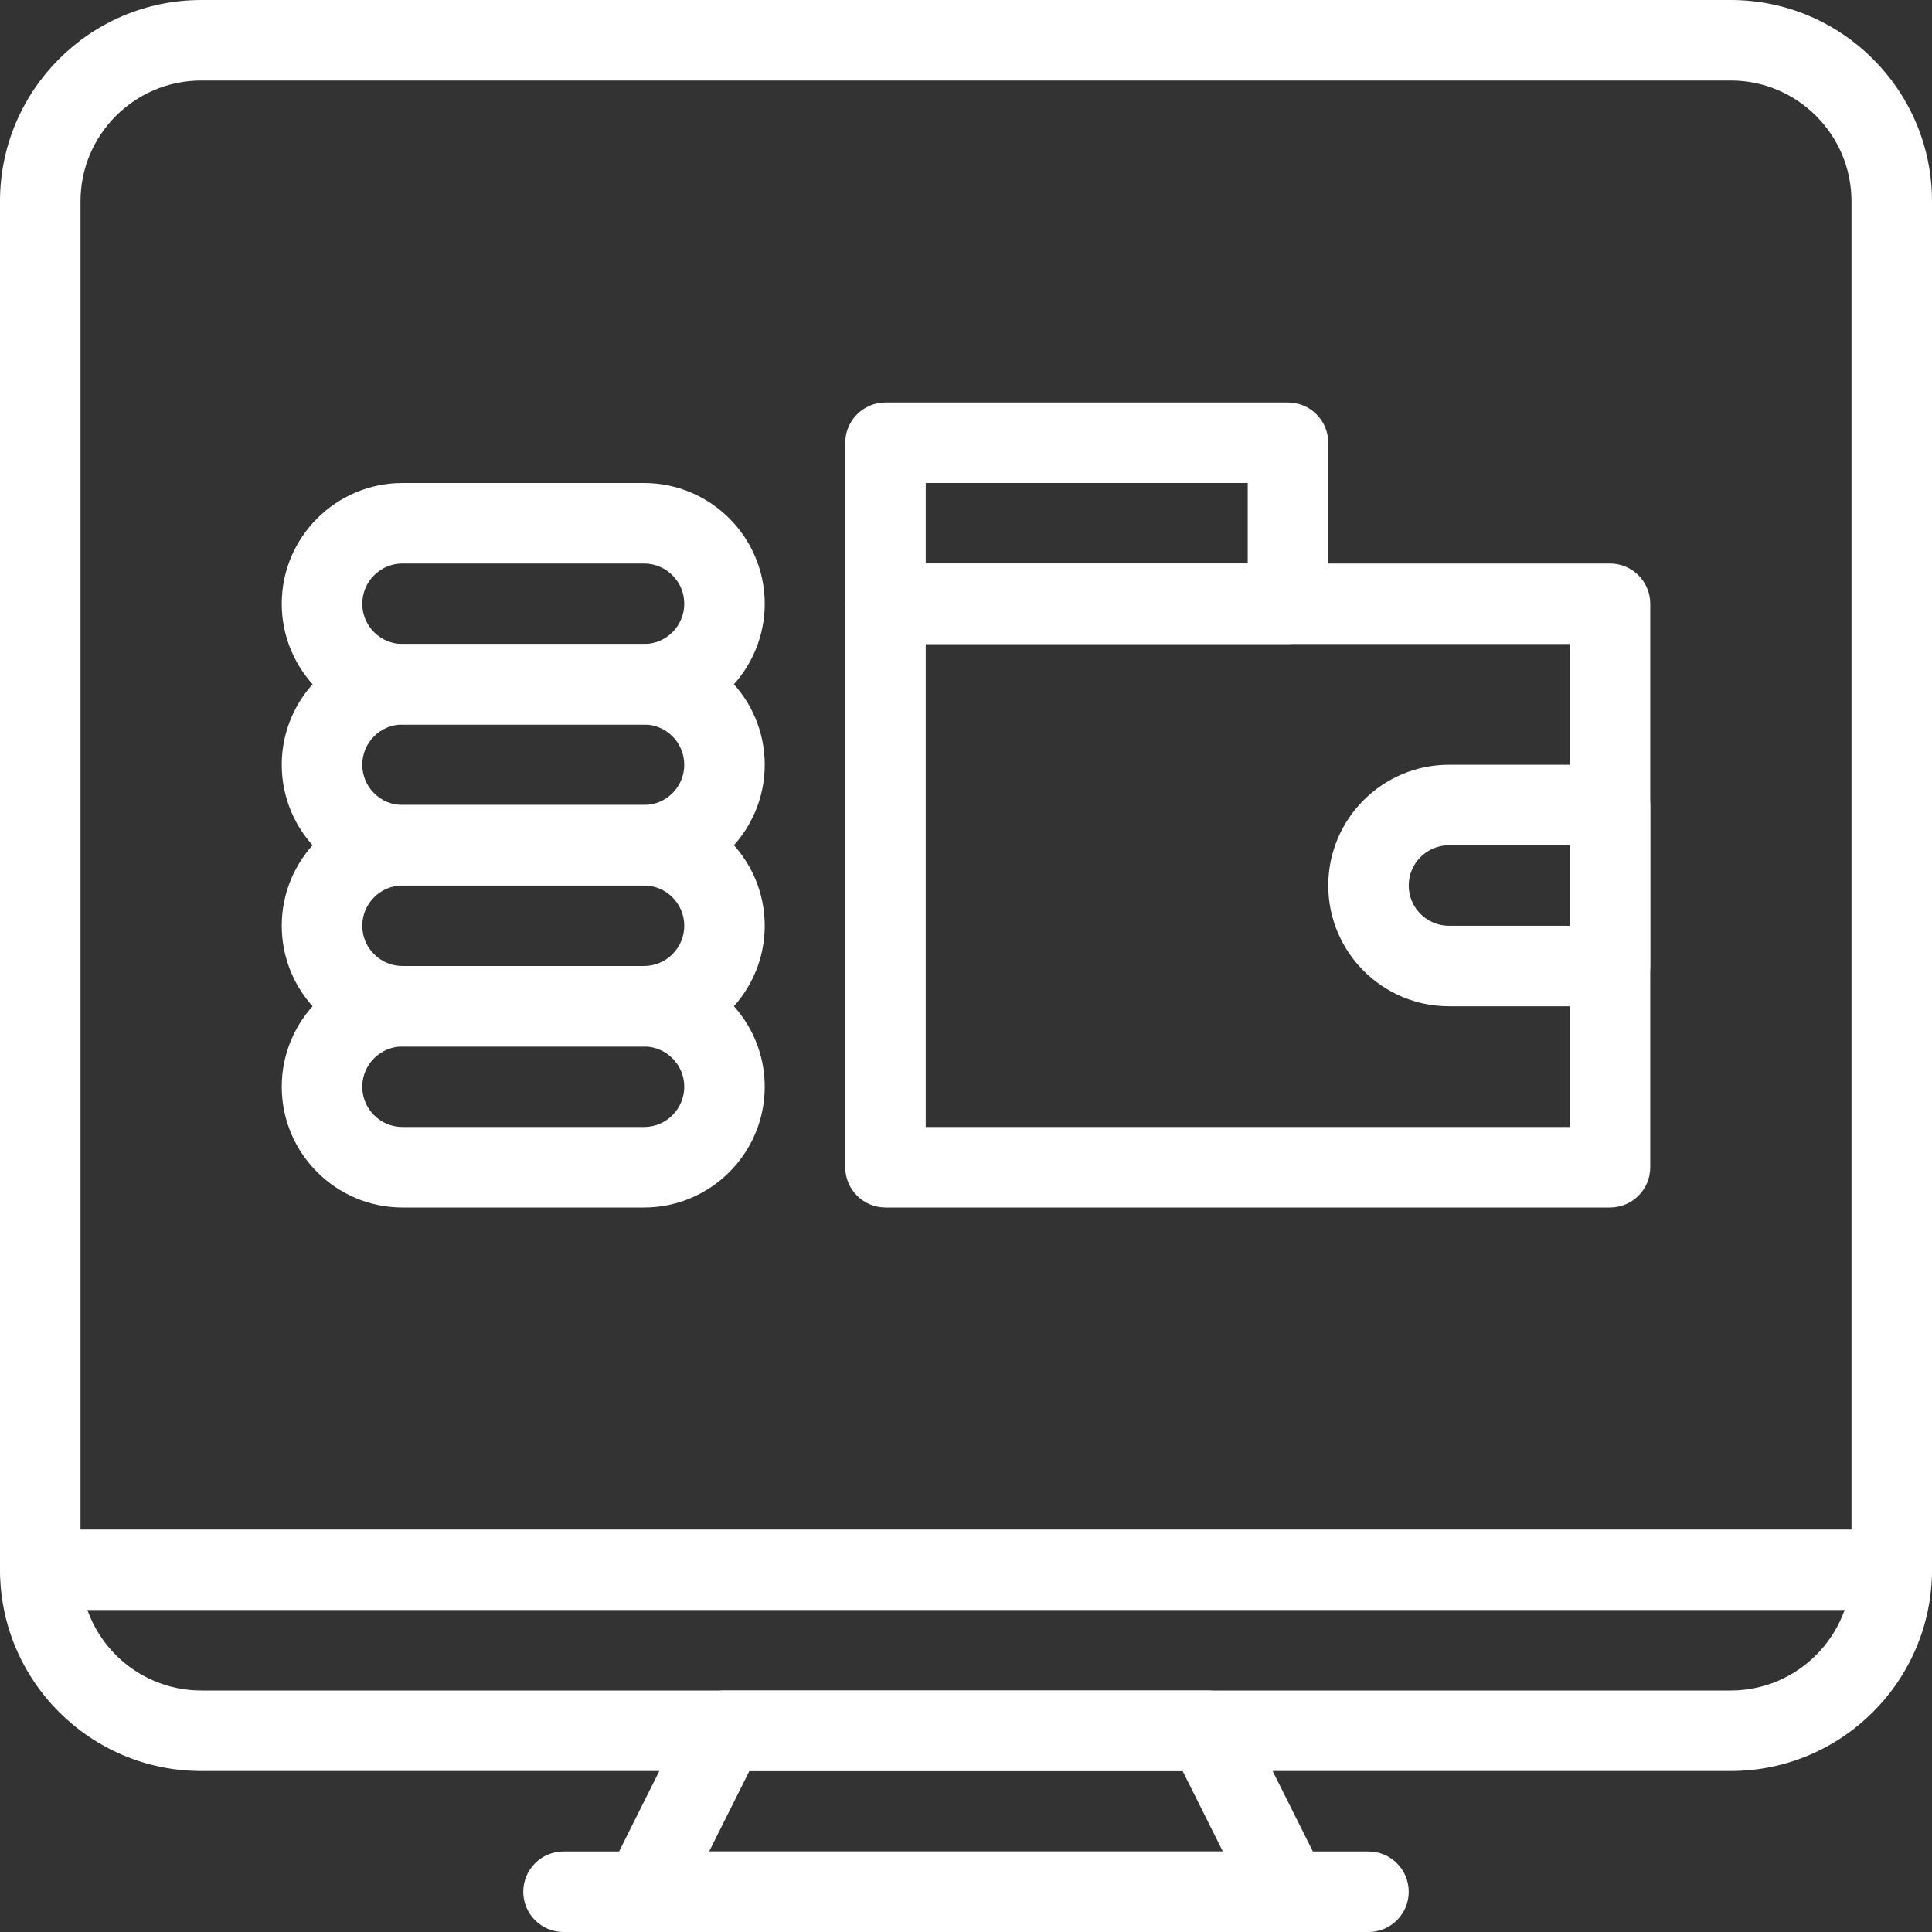
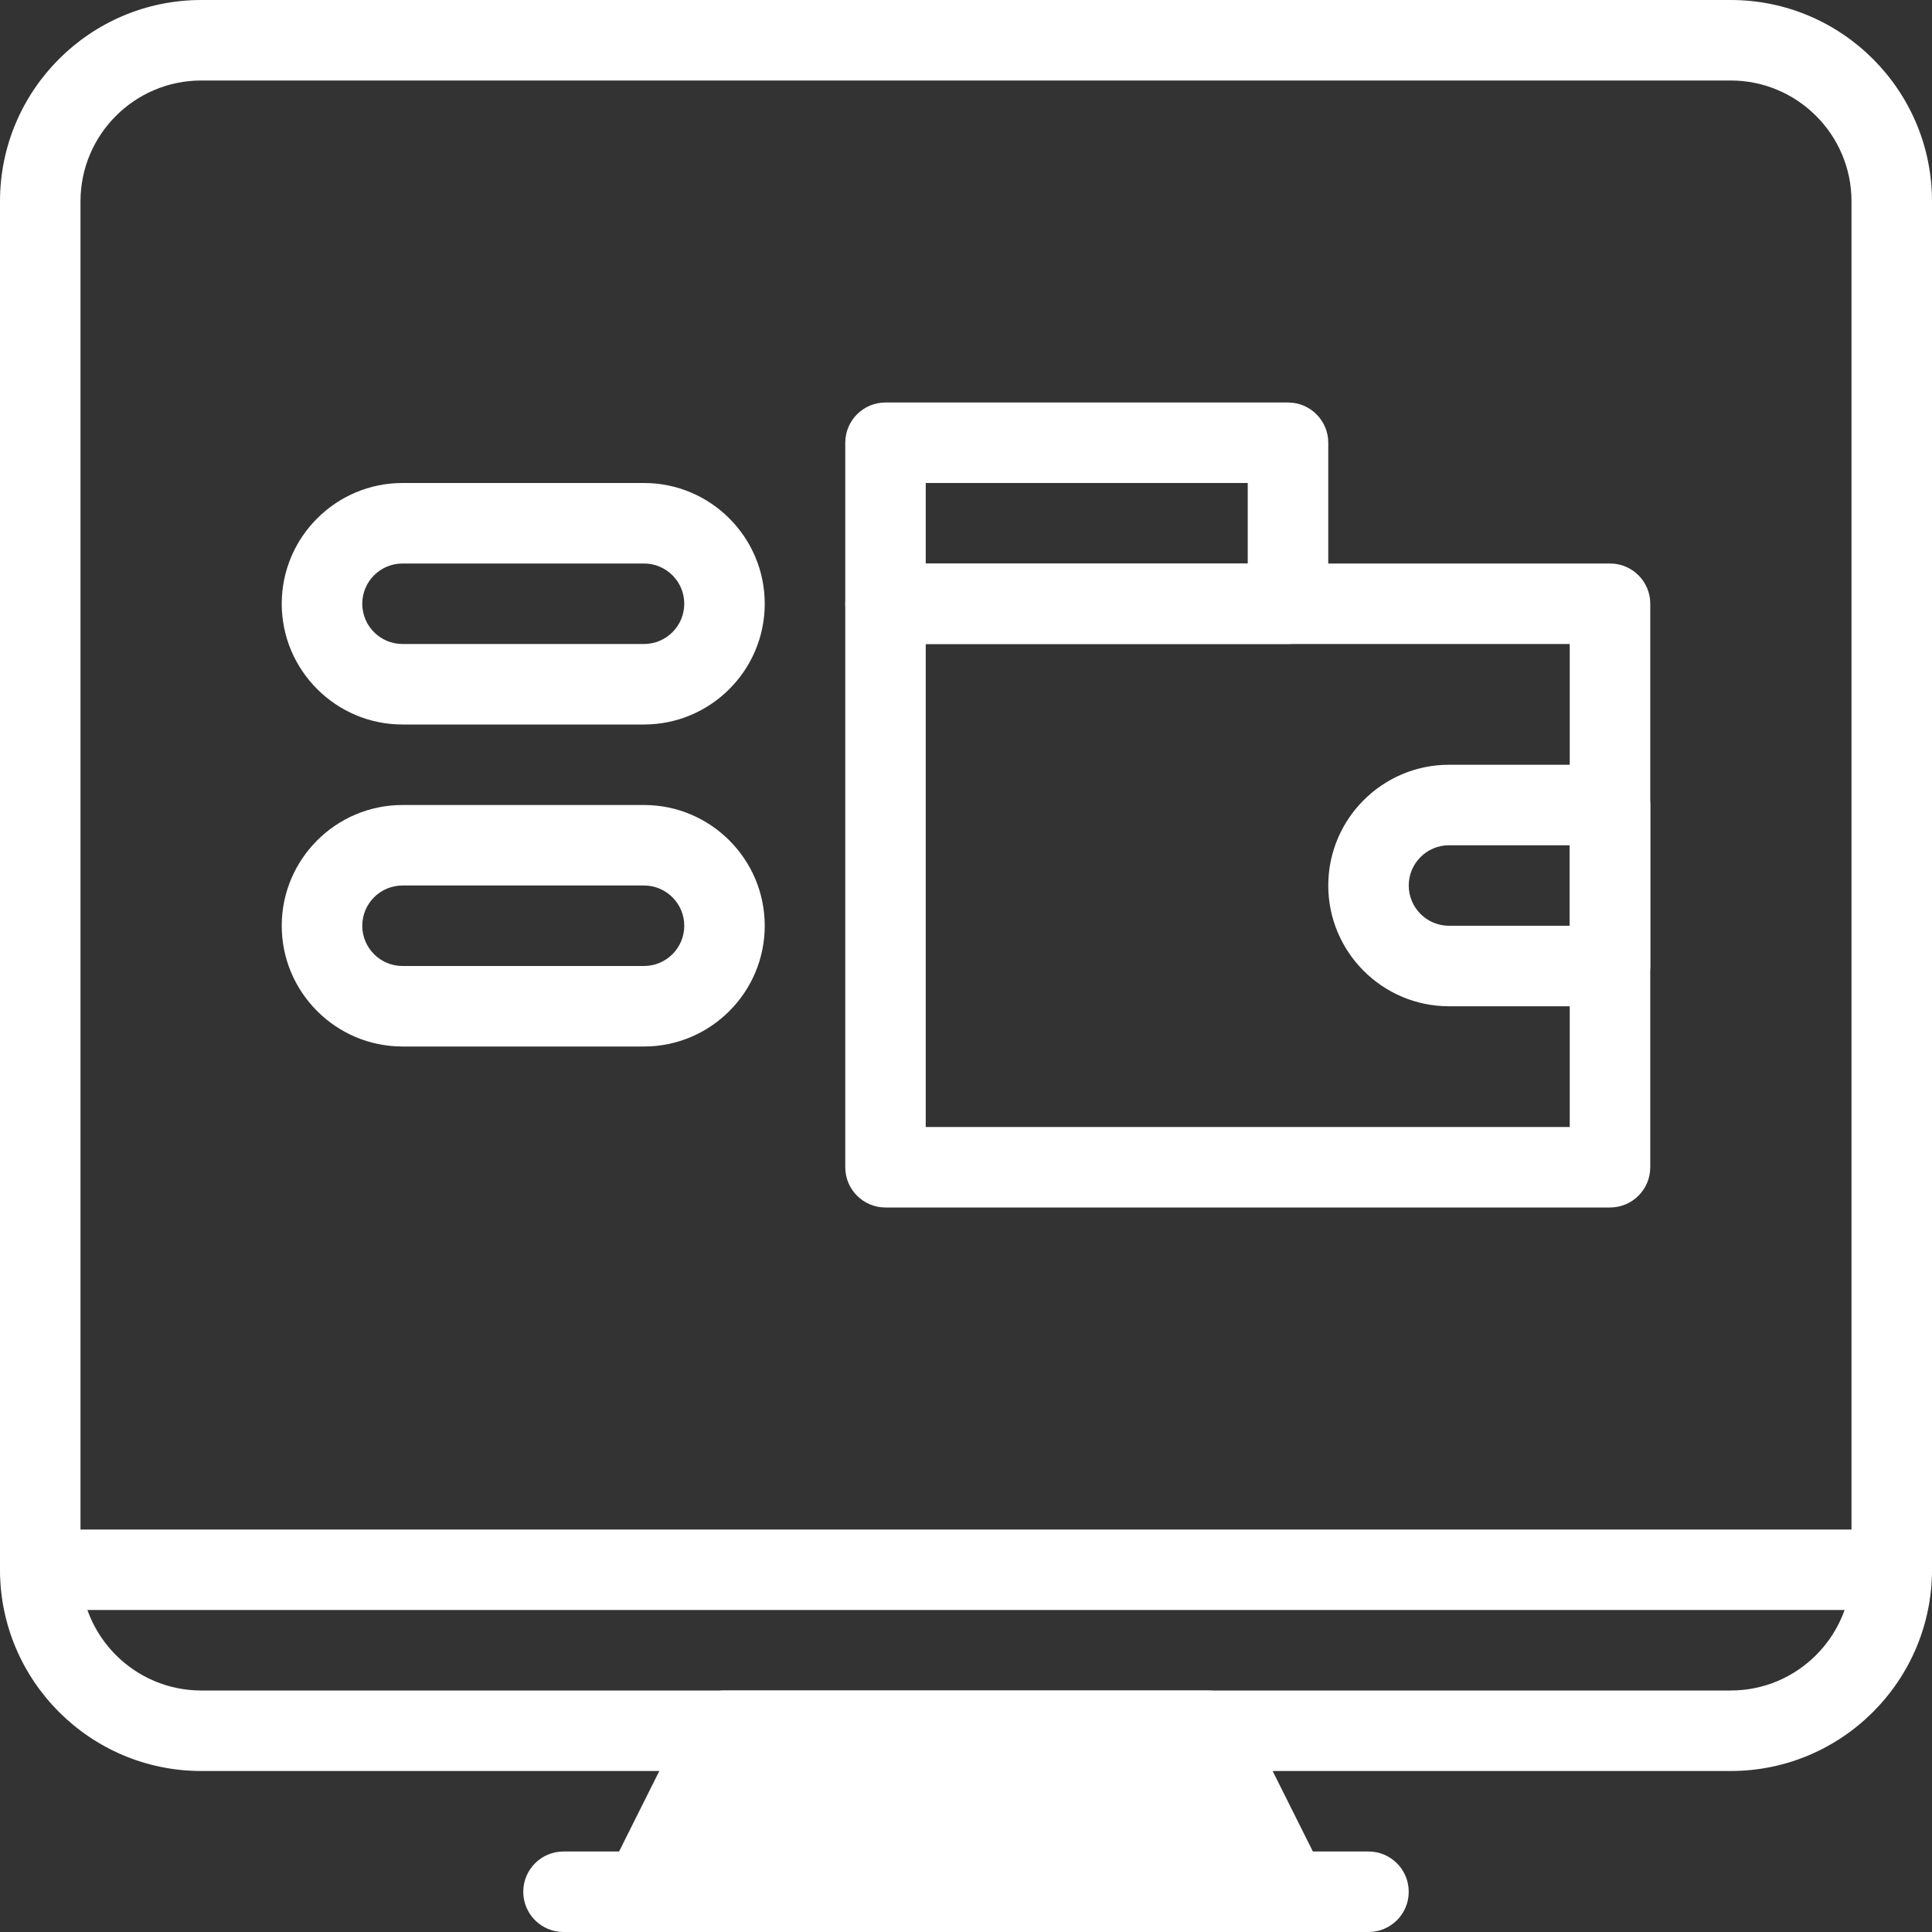
<svg xmlns="http://www.w3.org/2000/svg" width="69" height="69" viewBox="0 0 69 69" fill="none">
  <rect x="0" y="0" width="69" height="69" fill="#333333" stroke="none" />
  <g clip-path="url(#clip0_3389_3183)">
    <path d="M61.812 63.25H7.188C3.224 63.25 0 60.026 0 56.062V7.188C0 3.224 3.224 0 7.188 0H61.812C65.776 0 69 3.224 69 7.188V56.062C69 60.026 65.776 63.25 61.812 63.25ZM7.188 2.875C4.81 2.875 2.875 4.81 2.875 7.188V56.062C2.875 58.44 4.81 60.375 7.188 60.375H61.812C64.19 60.375 66.125 58.44 66.125 56.062V7.188C66.125 4.81 64.19 2.875 61.812 2.875H7.188Z" fill="white" />
-     <path d="M46 69H23C22.501 69 22.04 68.741 21.777 68.317C21.514 67.893 21.491 67.364 21.713 66.918L24.588 61.169C24.833 60.683 25.33 60.375 25.875 60.375H43.125C43.67 60.375 44.167 60.683 44.411 61.17L47.286 66.92C47.509 67.366 47.485 67.895 47.223 68.319C46.962 68.743 46.499 69 46 69ZM25.326 66.125H43.674L42.237 63.25H26.763L25.326 66.125Z" fill="white" />
+     <path d="M46 69H23C22.501 69 22.04 68.741 21.777 68.317C21.514 67.893 21.491 67.364 21.713 66.918L24.588 61.169C24.833 60.683 25.33 60.375 25.875 60.375H43.125C43.67 60.375 44.167 60.683 44.411 61.17L47.286 66.92C47.509 67.366 47.485 67.895 47.223 68.319C46.962 68.743 46.499 69 46 69ZM25.326 66.125H43.674H26.763L25.326 66.125Z" fill="white" />
    <path d="M48.875 69H20.125C19.331 69 18.688 68.358 18.688 67.563C18.688 66.768 19.331 66.125 20.125 66.125H48.875C49.669 66.125 50.312 66.768 50.312 67.563C50.312 68.358 49.669 69 48.875 69Z" fill="white" />
    <path d="M67.562 57.5H1.438C0.644 57.5 0 56.857 0 56.062C0 55.267 0.644 54.625 1.438 54.625H67.562C68.356 54.625 69 55.267 69 56.062C69 56.857 68.356 57.5 67.562 57.5Z" fill="white" />
    <path d="M23 25.875H14.375C11.997 25.875 10.062 23.94 10.062 21.562C10.062 19.185 11.997 17.25 14.375 17.25H23C25.378 17.25 27.312 19.185 27.312 21.562C27.312 23.94 25.378 25.875 23 25.875ZM14.375 20.125C13.583 20.125 12.938 20.769 12.938 21.562C12.938 22.356 13.583 23 14.375 23H23C23.792 23 24.438 22.356 24.438 21.562C24.438 20.769 23.792 20.125 23 20.125H14.375Z" fill="white" />
-     <path d="M23 31.625H14.375C11.997 31.625 10.062 29.69 10.062 27.313C10.062 24.935 11.997 23 14.375 23H23C25.378 23 27.312 24.935 27.312 27.313C27.312 29.69 25.378 31.625 23 31.625ZM14.375 25.875C13.583 25.875 12.938 26.519 12.938 27.313C12.938 28.106 13.583 28.75 14.375 28.75H23C23.792 28.75 24.438 28.106 24.438 27.313C24.438 26.519 23.792 25.875 23 25.875H14.375Z" fill="white" />
    <path d="M23 37.375H14.375C11.997 37.375 10.062 35.44 10.062 33.062C10.062 30.685 11.997 28.75 14.375 28.75H23C25.378 28.75 27.312 30.685 27.312 33.062C27.312 35.44 25.378 37.375 23 37.375ZM14.375 31.625C13.583 31.625 12.938 32.269 12.938 33.062C12.938 33.856 13.583 34.5 14.375 34.5H23C23.792 34.5 24.438 33.856 24.438 33.062C24.438 32.269 23.792 31.625 23 31.625H14.375Z" fill="white" />
-     <path d="M23 43.125H14.375C11.997 43.125 10.062 41.19 10.062 38.812C10.062 36.435 11.997 34.5 14.375 34.5H23C25.378 34.5 27.312 36.435 27.312 38.812C27.312 41.19 25.378 43.125 23 43.125ZM14.375 37.375C13.583 37.375 12.938 38.019 12.938 38.812C12.938 39.606 13.583 40.25 14.375 40.25H23C23.792 40.25 24.438 39.606 24.438 38.812C24.438 38.019 23.792 37.375 23 37.375H14.375Z" fill="white" />
    <path d="M57.5 43.125H31.625C30.831 43.125 30.188 42.482 30.188 41.687V21.562C30.188 20.767 30.831 20.125 31.625 20.125H57.5C58.294 20.125 58.938 20.767 58.938 21.562V41.687C58.938 42.482 58.294 43.125 57.5 43.125ZM33.062 40.25H56.062V23H33.062V40.25Z" fill="white" />
    <path d="M46 23H31.625C30.831 23 30.188 22.358 30.188 21.563V15.813C30.188 15.018 30.831 14.375 31.625 14.375H46C46.794 14.375 47.438 15.018 47.438 15.813V21.563C47.438 22.358 46.794 23 46 23ZM33.062 20.125H44.562V17.25H33.062V20.125Z" fill="white" />
    <path d="M57.5 35.938H51.75C49.372 35.938 47.438 34.003 47.438 31.625C47.438 29.247 49.372 27.313 51.75 27.313H57.5C58.294 27.313 58.938 27.955 58.938 28.75V34.5C58.938 35.295 58.294 35.938 57.5 35.938ZM51.75 30.188C50.958 30.188 50.312 30.832 50.312 31.625C50.312 32.419 50.958 33.063 51.75 33.063H56.062V30.188H51.75Z" fill="white" />
  </g>
  <defs>
    <clipPath id="clip0_3389_3183">
      <rect width="69" height="69" fill="white" />
    </clipPath>
  </defs>
</svg>